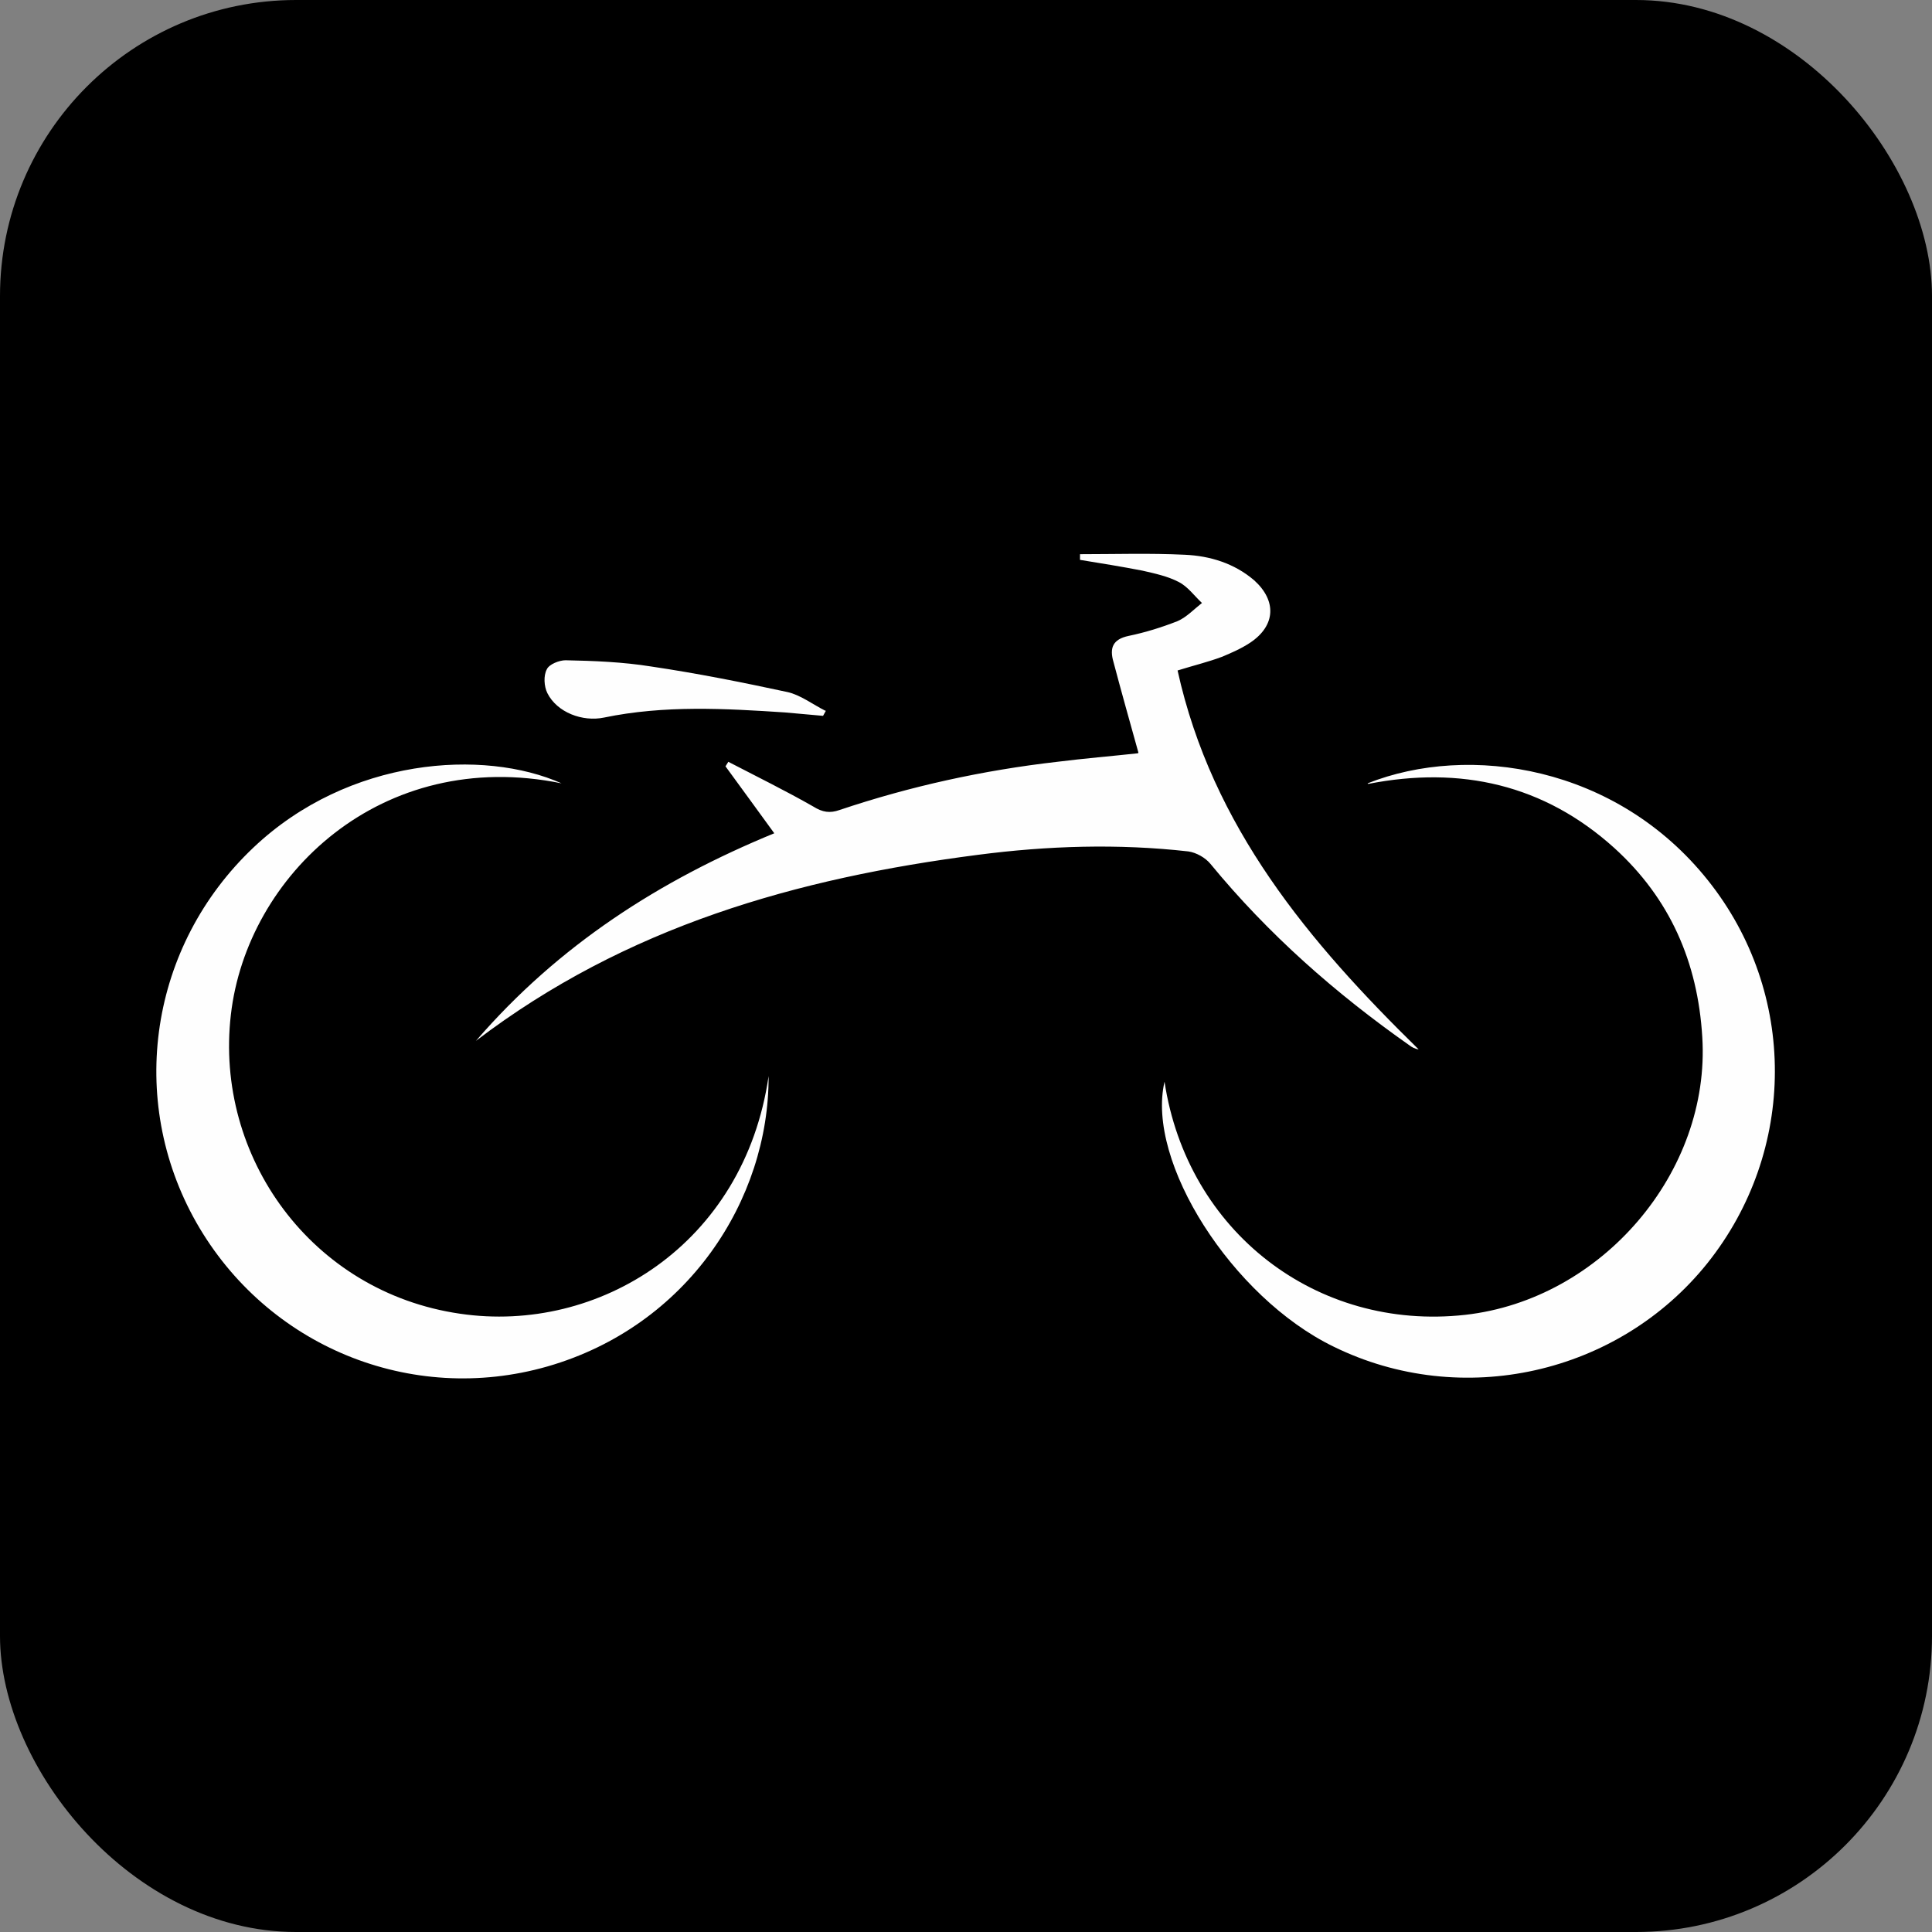
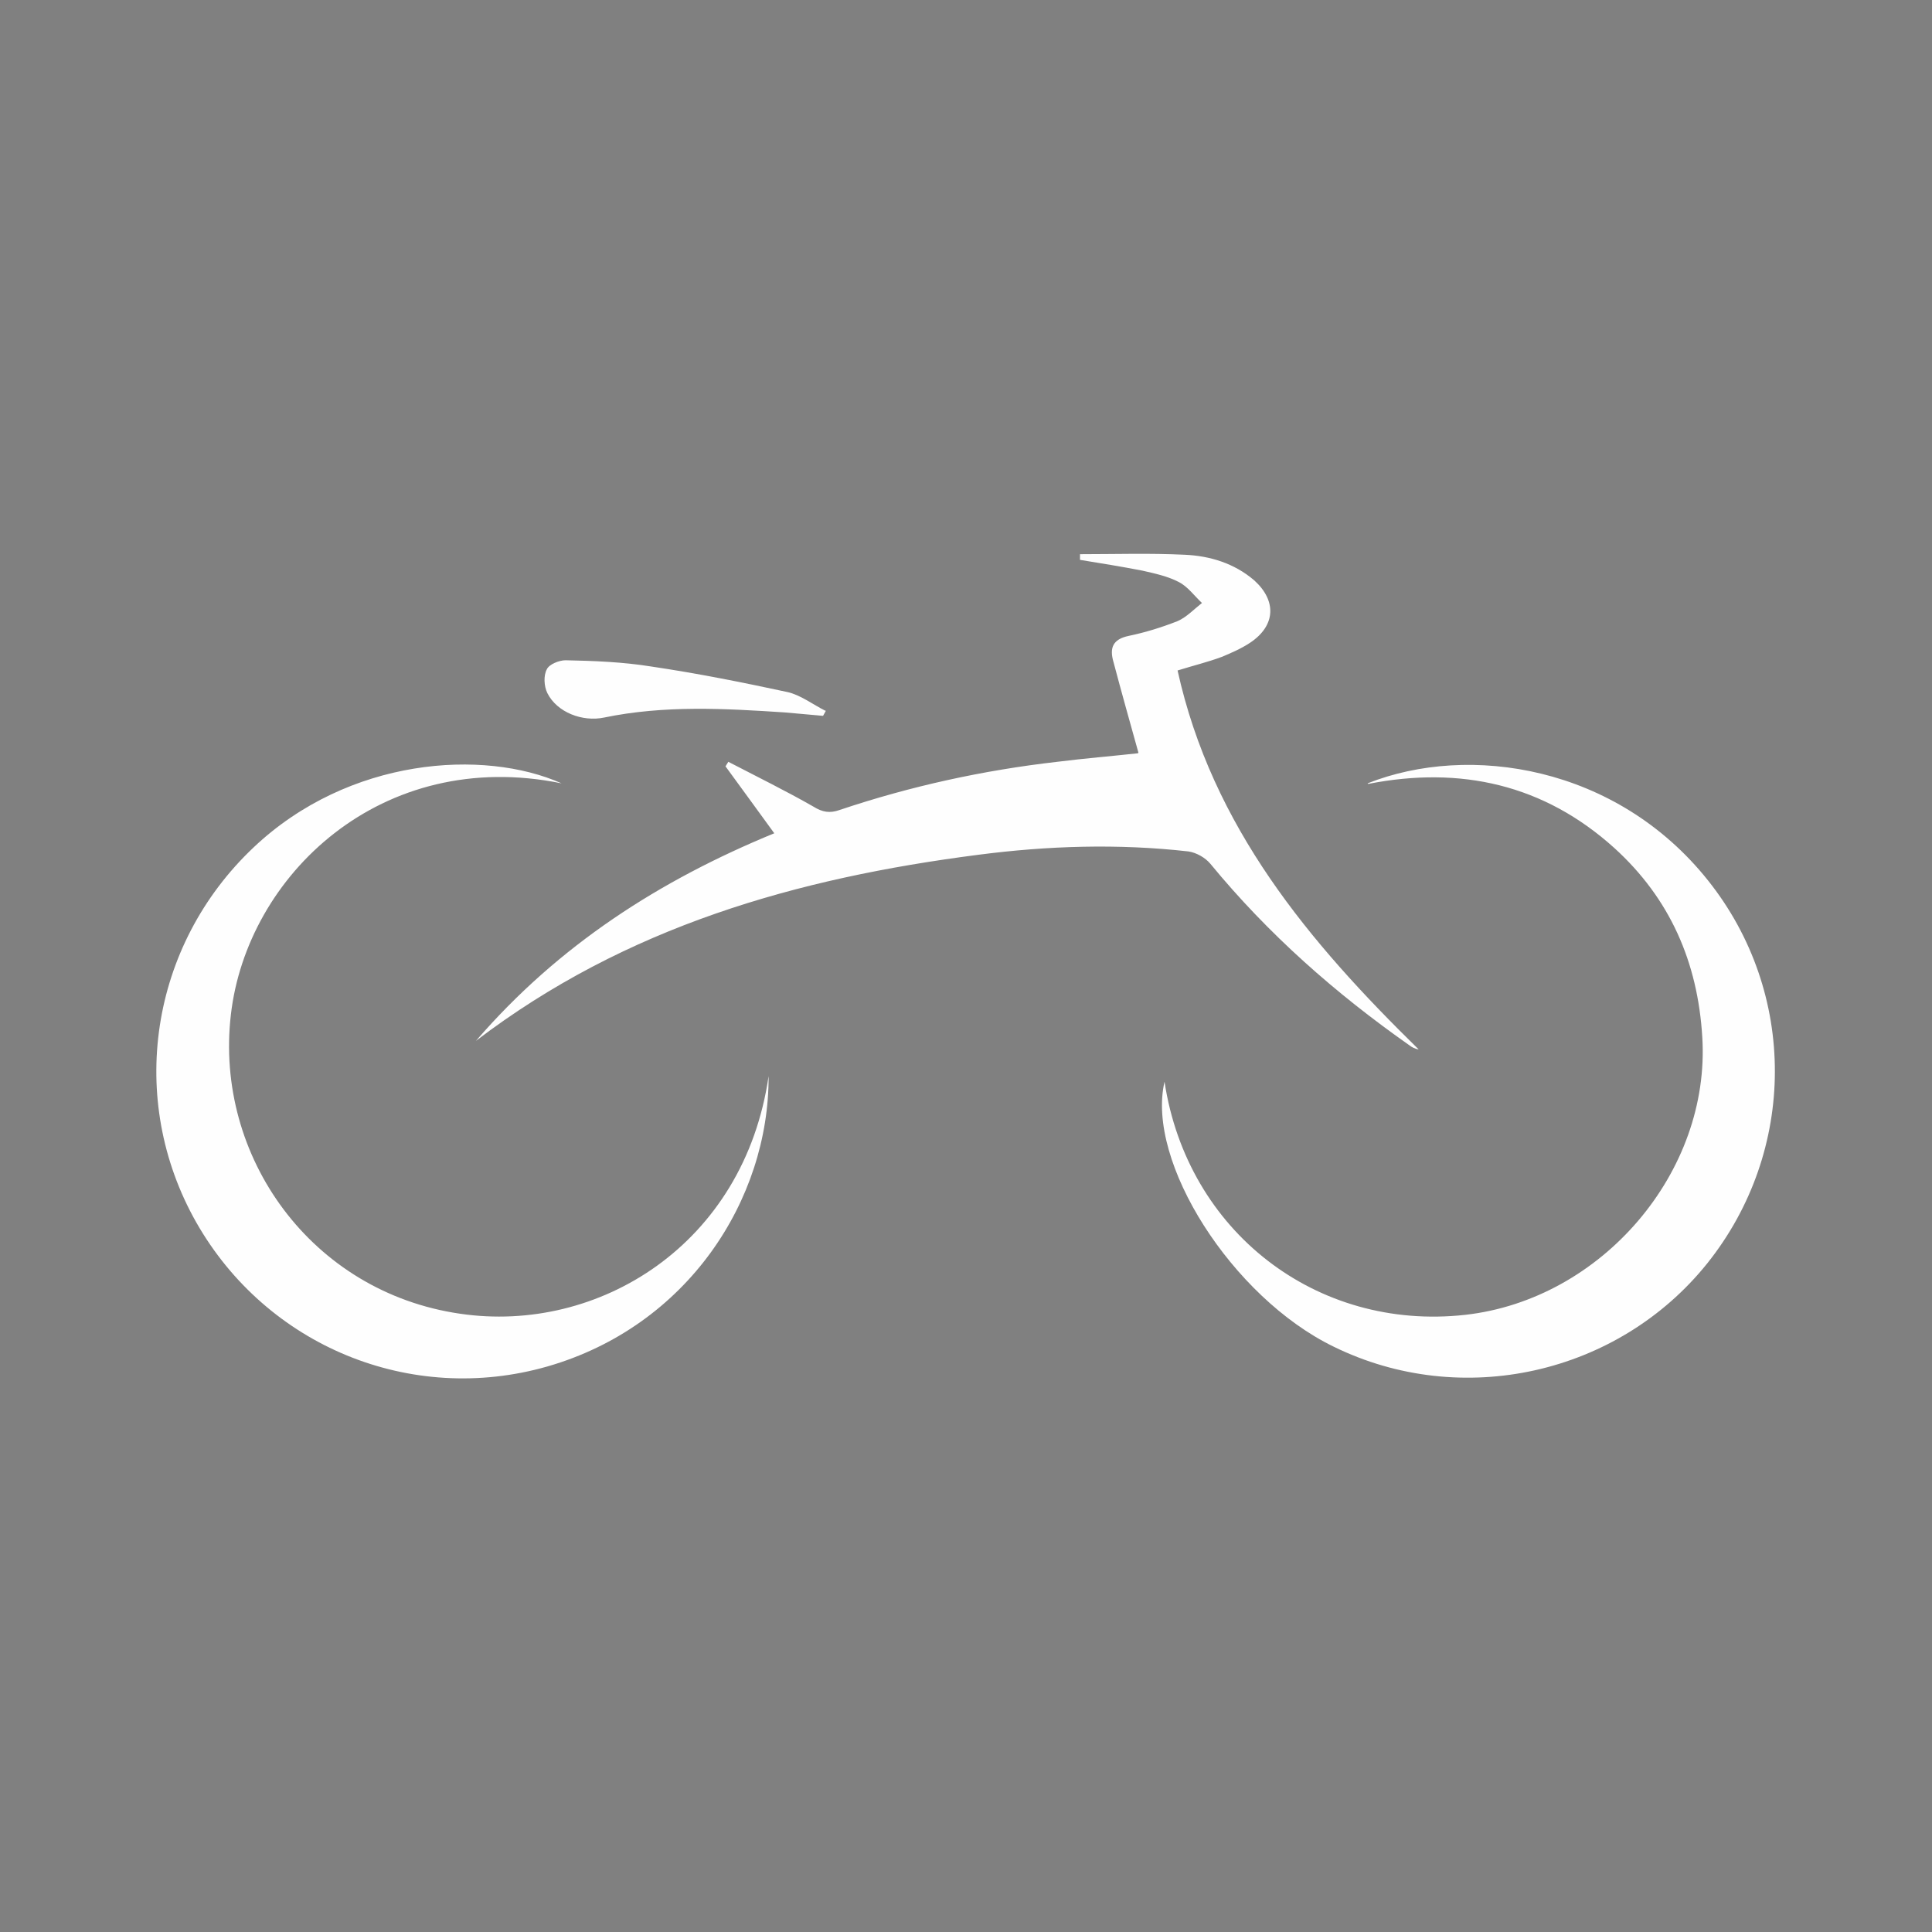
<svg xmlns="http://www.w3.org/2000/svg" xml:space="preserve" width="8.085mm" height="8.085mm" version="1.1" style="shape-rendering:geometricPrecision; text-rendering:geometricPrecision; image-rendering:optimizeQuality; fill-rule:evenodd; clip-rule:evenodd" viewBox="0 0 34.06 34.06">
  <rect x="0" y="0" width="34.06" height="34.06" fill="#808080" stroke="none" />
  <defs>
    <style type="text/css"> .fil0 {fill:black} .fil1 {fill:#FEFEFE;fill-rule:nonzero} </style>
  </defs>
  <g id="Ñëîé_x0020_1">
-     <rect class="fil0" width="34.06" height="34.06" rx="5.22" ry="5.22" />
    <path class="fil1" d="M20.06 13.28c-0.46,0.05 -0.94,0.09 -1.42,0.15 -1.31,0.15 -2.59,0.43 -3.84,0.85 -0.17,0.06 -0.3,0.04 -0.46,-0.06 -0.49,-0.28 -1,-0.53 -1.5,-0.79 -0.02,0.03 -0.03,0.05 -0.05,0.08 0.28,0.38 0.56,0.77 0.86,1.18 -2.02,0.83 -3.8,1.97 -5.26,3.66 2.65,-2.02 5.67,-2.87 8.85,-3.28 1.23,-0.16 2.47,-0.2 3.71,-0.06 0.14,0.02 0.3,0.11 0.39,0.22 1.02,1.24 2.2,2.28 3.51,3.2 0.04,0.03 0.09,0.06 0.16,0.07 -1.93,-1.89 -3.64,-3.92 -4.25,-6.68 0.29,-0.09 0.54,-0.15 0.78,-0.24 0.17,-0.07 0.35,-0.15 0.5,-0.25 0.45,-0.3 0.47,-0.74 0.07,-1.1 -0.35,-0.3 -0.78,-0.43 -1.22,-0.45 -0.62,-0.03 -1.23,-0.01 -1.85,-0.01 -0,0.03 -0,0.06 -0,0.1 0.37,0.06 0.74,0.12 1.1,0.19 0.22,0.05 0.45,0.1 0.64,0.2 0.16,0.08 0.28,0.25 0.41,0.37 -0.14,0.11 -0.27,0.25 -0.43,0.32 -0.28,0.11 -0.57,0.2 -0.86,0.26 -0.29,0.06 -0.34,0.22 -0.27,0.46 0.14,0.53 0.29,1.06 0.44,1.6zm-6.51 5.69c-0.43,2.97 -3,4.55 -5.44,4.19 -2.62,-0.38 -4.33,-2.77 -4.04,-5.27 0.28,-2.45 2.65,-4.73 5.83,-4.08 -1.37,-0.61 -3.75,-0.46 -5.43,1.13 -1.83,1.73 -2.24,4.44 -1.01,6.61 1.24,2.18 3.78,3.23 6.19,2.54 2.47,-0.71 3.91,-2.94 3.9,-5.12zm10.57 -5.15c1.63,-0.32 3.1,0.01 4.34,1.13 0.98,0.89 1.47,2.01 1.55,3.33 0.15,2.38 -1.77,4.63 -4.18,4.9 -2.62,0.29 -4.9,-1.47 -5.3,-4.11 -0.33,1.41 1.19,3.8 2.98,4.67 2.26,1.11 5.02,0.49 6.59,-1.47 1.58,-1.98 1.59,-4.77 0.01,-6.75 -1.61,-2.02 -4.21,-2.42 -6,-1.71zm-9.57 -1.29c-0.22,-0.11 -0.44,-0.28 -0.67,-0.33 -0.79,-0.17 -1.59,-0.33 -2.4,-0.45 -0.5,-0.08 -1.01,-0.1 -1.51,-0.11 -0.11,-0 -0.29,0.07 -0.33,0.16 -0.06,0.11 -0.05,0.3 0.01,0.42 0.17,0.34 0.62,0.51 1,0.43 1.06,-0.22 2.13,-0.16 3.19,-0.09 0.22,0.02 0.45,0.04 0.67,0.06l0.05 -0.09z" />
  </g>
</svg>